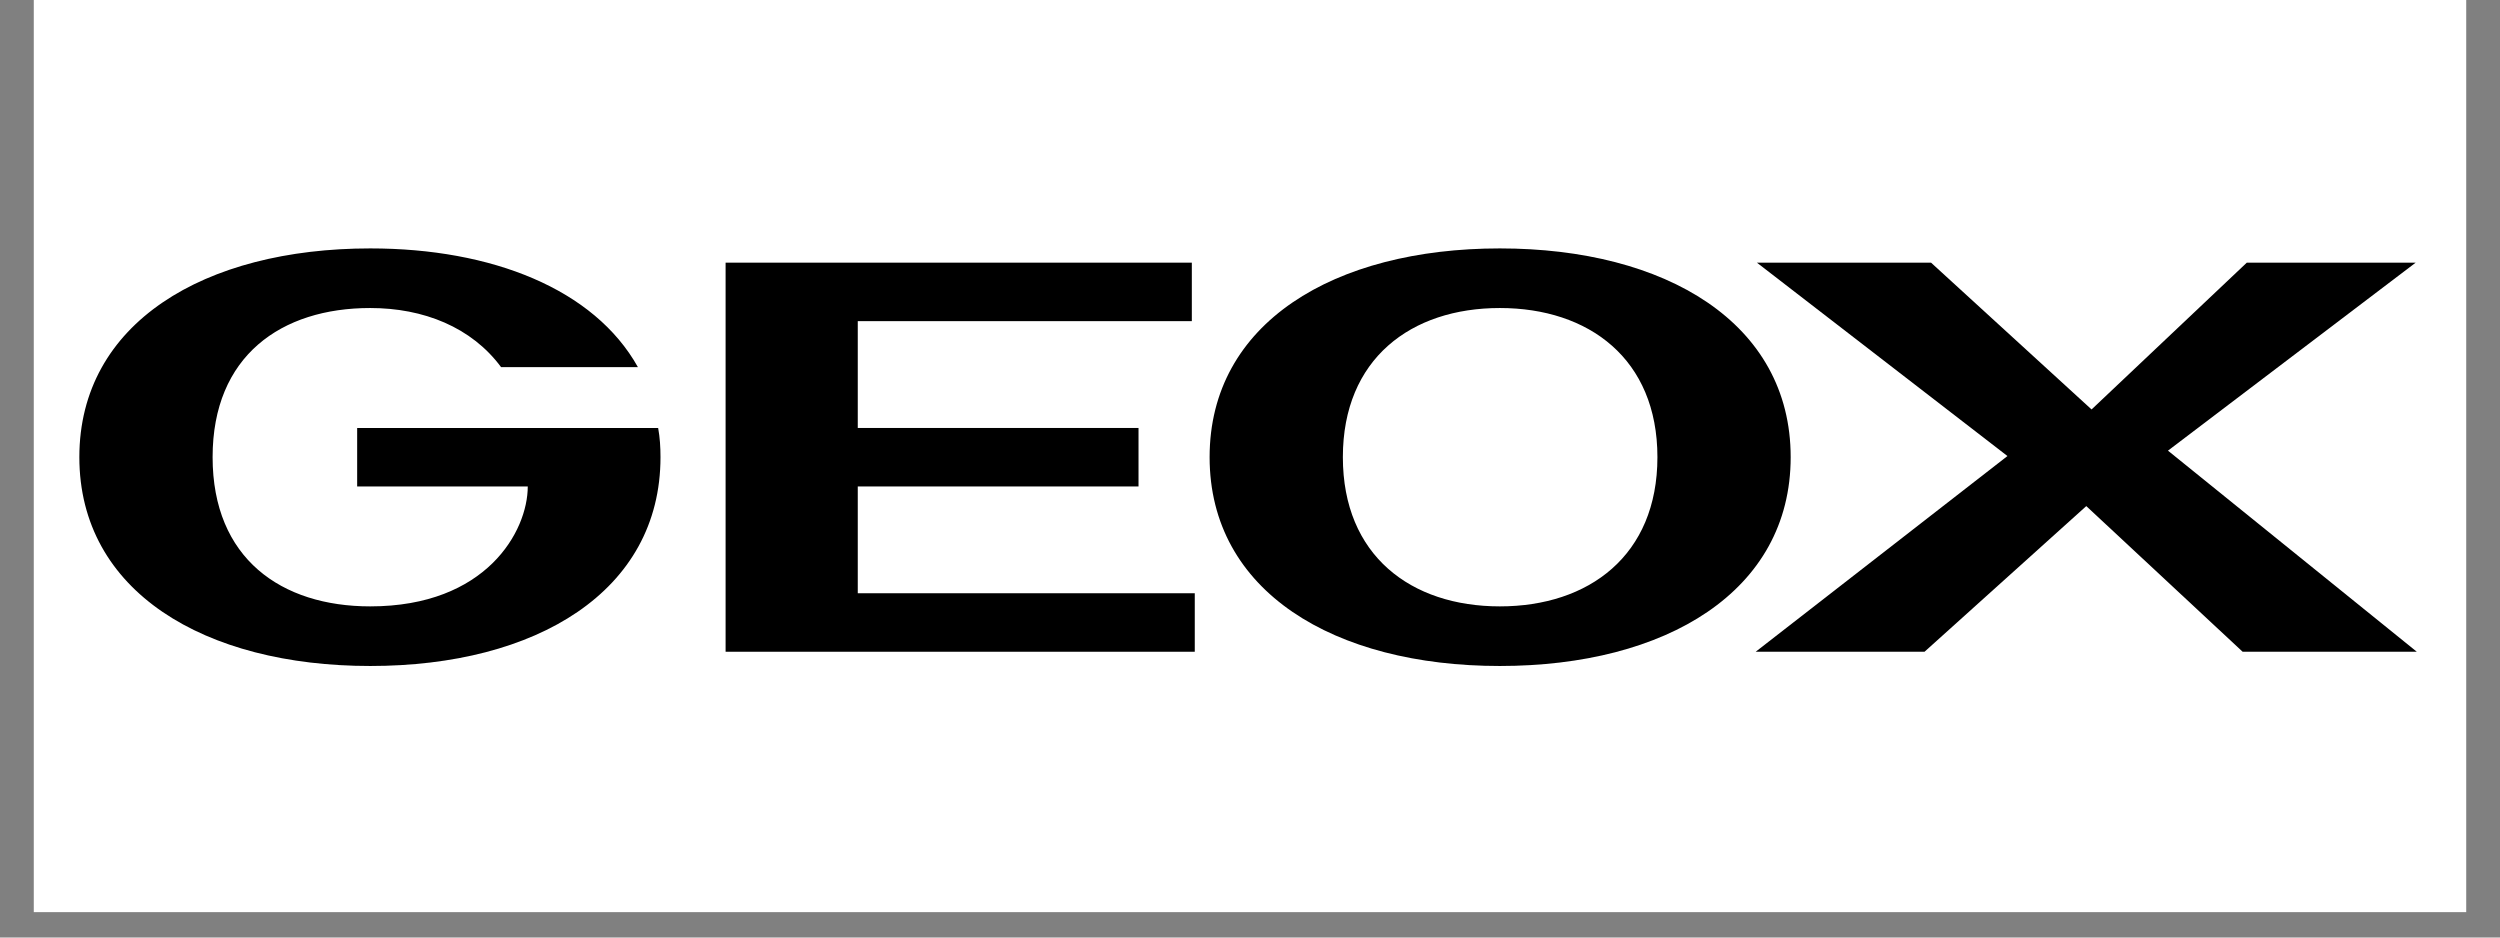
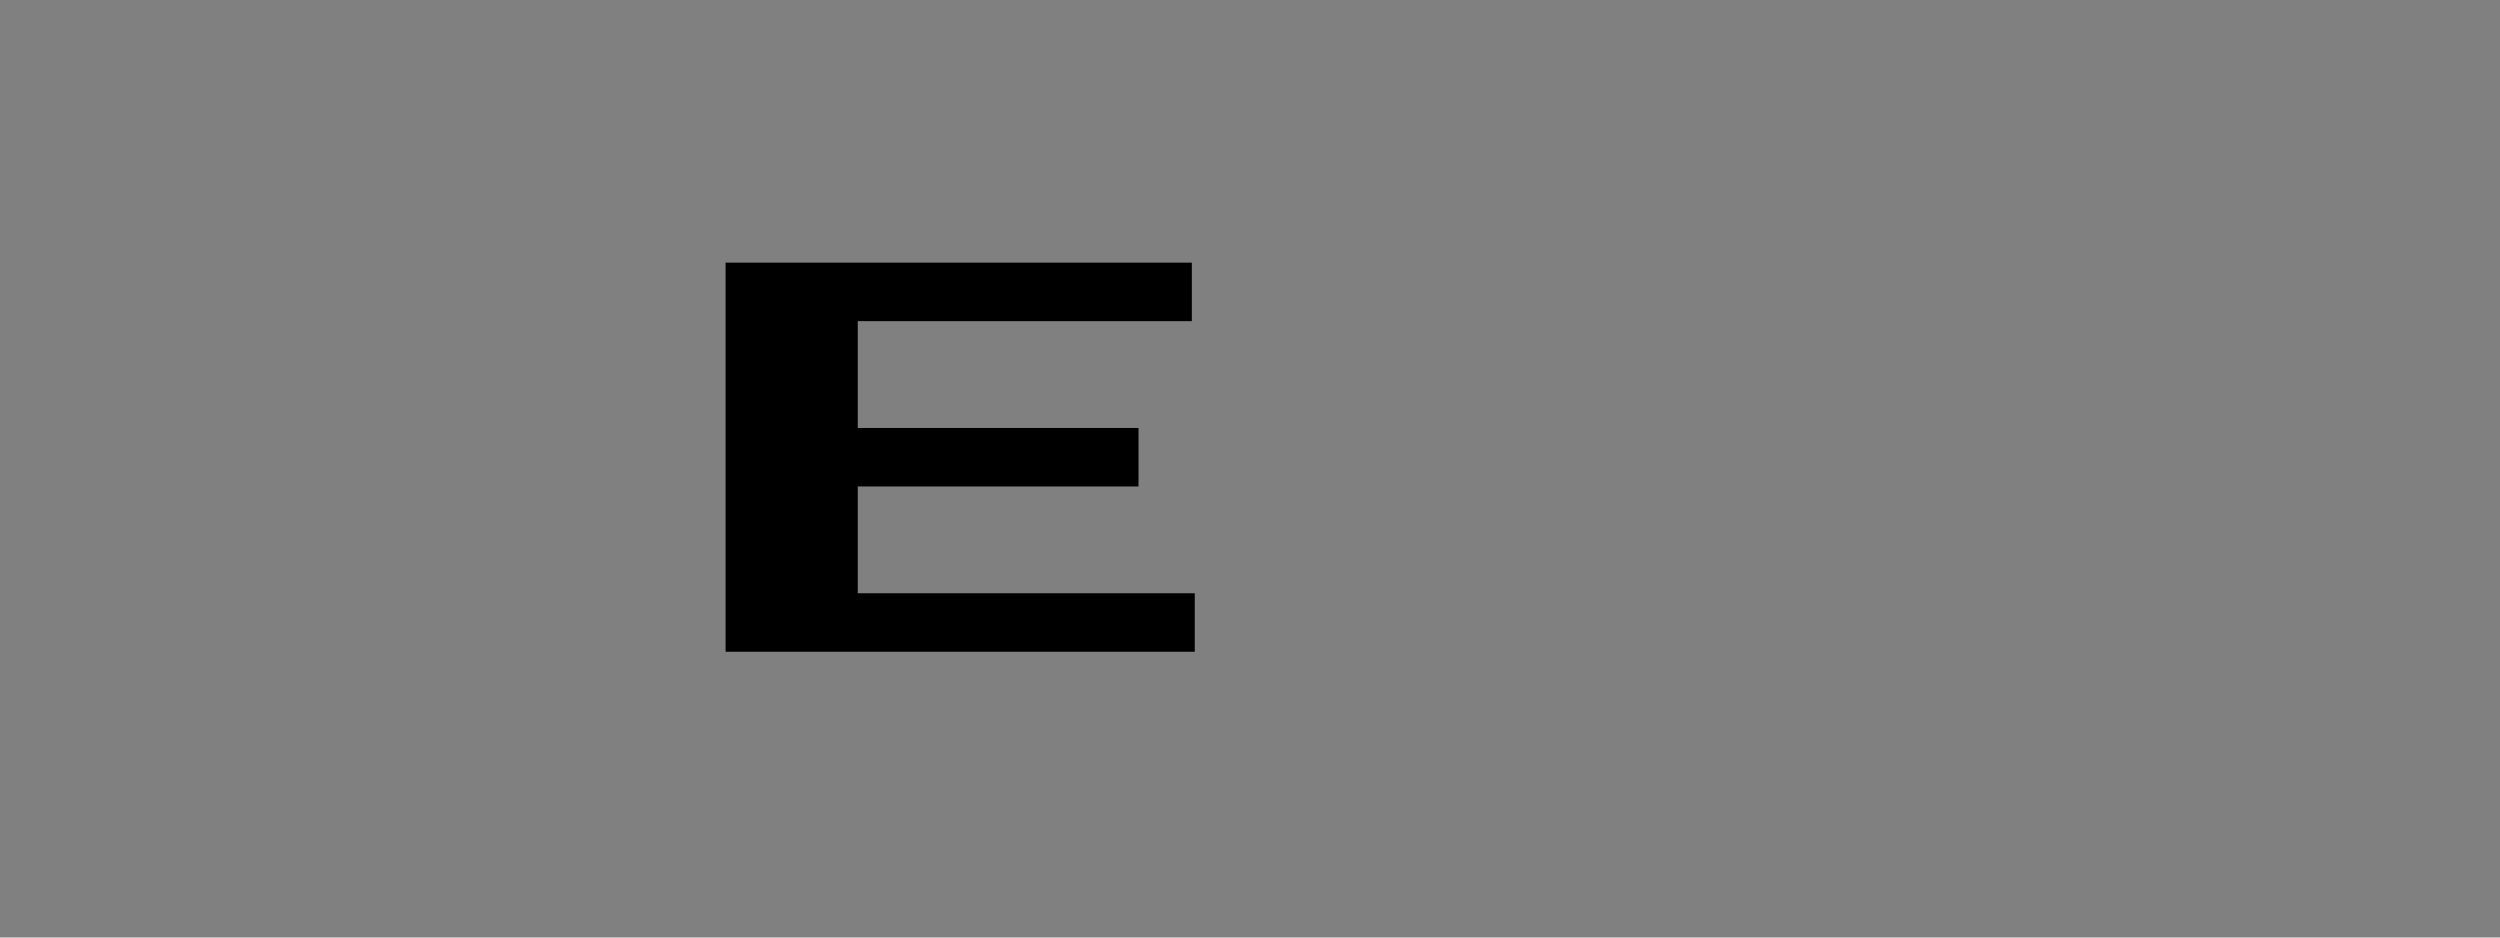
<svg xmlns="http://www.w3.org/2000/svg" width="128" zoomAndPan="magnify" viewBox="0 0 96 36" height="48" preserveAspectRatio="xMidYMid meet" version="1.0">
  <rect x="0" y="0" width="96" height="36" fill="#808080" stroke="none" />
  <defs>
    <clipPath id="3c2adb115a">
      <path d="M 1.297 0 L 94.703 0 L 94.703 35.027 L 1.297 35.027 Z M 1.297 0 " clip-rule="nonzero" />
    </clipPath>
    <clipPath id="99eb9e61d3">
-       <path d="M 46 9.527 L 69 9.527 L 69 25.582 L 46 25.582 Z M 46 9.527 " clip-rule="nonzero" />
-     </clipPath>
+       </clipPath>
    <clipPath id="776624b789">
      <path d="M 27 10 L 46 10 L 46 25.582 L 27 25.582 Z M 27 10 " clip-rule="nonzero" />
    </clipPath>
    <clipPath id="eea134fd6b">
      <path d="M 3.047 9.527 L 26 9.527 L 26 25.582 L 3.047 25.582 Z M 3.047 9.527 " clip-rule="nonzero" />
    </clipPath>
    <clipPath id="259f5210b8">
      <path d="M 67 10 L 92.805 10 L 92.805 25.582 L 67 25.582 Z M 67 10 " clip-rule="nonzero" />
    </clipPath>
  </defs>
  <g clip-path="url(#3c2adb115a)">
-     <path fill="#ffffff" d="M 1.297 0 L 94.703 0 L 94.703 35.027 L 1.297 35.027 Z M 1.297 0 " fill-opacity="1" fill-rule="nonzero" />
-   </g>
+     </g>
  <g clip-path="url(#99eb9e61d3)">
-     <path fill="#000000" d="M 57.594 9.539 C 51.227 9.539 46.449 12.402 46.449 17.555 C 46.449 22.711 51.227 25.574 57.594 25.574 C 63.965 25.574 68.762 22.711 68.762 17.555 C 68.762 12.402 63.965 9.539 57.594 9.539 Z M 57.594 23.285 C 54.184 23.285 51.566 21.336 51.566 17.555 C 51.566 13.777 54.184 11.828 57.594 11.828 C 61.008 11.828 63.645 13.777 63.645 17.555 C 63.645 21.336 61.008 23.285 57.594 23.285 Z M 57.594 23.285 " fill-opacity="1" fill-rule="nonzero" />
-   </g>
+     </g>
  <g clip-path="url(#776624b789)">
    <path fill="#000000" d="M 32.938 18.68 L 43.719 18.68 L 43.719 16.434 L 32.938 16.434 L 32.938 12.332 L 45.766 12.332 L 45.766 10.086 L 27.863 10.086 L 27.863 25.027 L 45.879 25.027 L 45.879 22.781 L 32.938 22.781 Z M 32.938 18.68 " fill-opacity="1" fill-rule="nonzero" />
  </g>
  <g clip-path="url(#eea134fd6b)">
-     <path fill="#000000" d="M 13.715 16.434 L 13.715 18.68 L 20.266 18.68 C 20.266 20.398 18.676 23.285 14.215 23.285 C 10.805 23.285 8.164 21.449 8.164 17.555 C 8.164 13.66 10.805 11.828 14.215 11.828 C 16.262 11.828 18.105 12.562 19.242 14.098 L 24.496 14.098 C 22.816 11.094 18.879 9.539 14.219 9.539 C 7.848 9.539 3.047 12.402 3.047 17.555 C 3.047 22.711 7.848 25.574 14.219 25.574 C 20.586 25.574 25.363 22.711 25.363 17.555 C 25.363 17.168 25.34 16.801 25.273 16.434 Z M 13.715 16.434 " fill-opacity="1" fill-rule="nonzero" />
-   </g>
+     </g>
  <g clip-path="url(#259f5210b8)">
-     <path fill="#000000" d="M 83.25 17.305 L 92.762 10.086 L 86.277 10.086 L 80.316 15.723 L 74.152 10.086 L 67.465 10.086 L 77.086 17.512 L 67.418 25.027 L 73.902 25.027 L 80.113 19.434 L 86.117 25.027 L 92.805 25.027 Z M 83.25 17.305 " fill-opacity="1" fill-rule="nonzero" />
-   </g>
+     </g>
</svg>